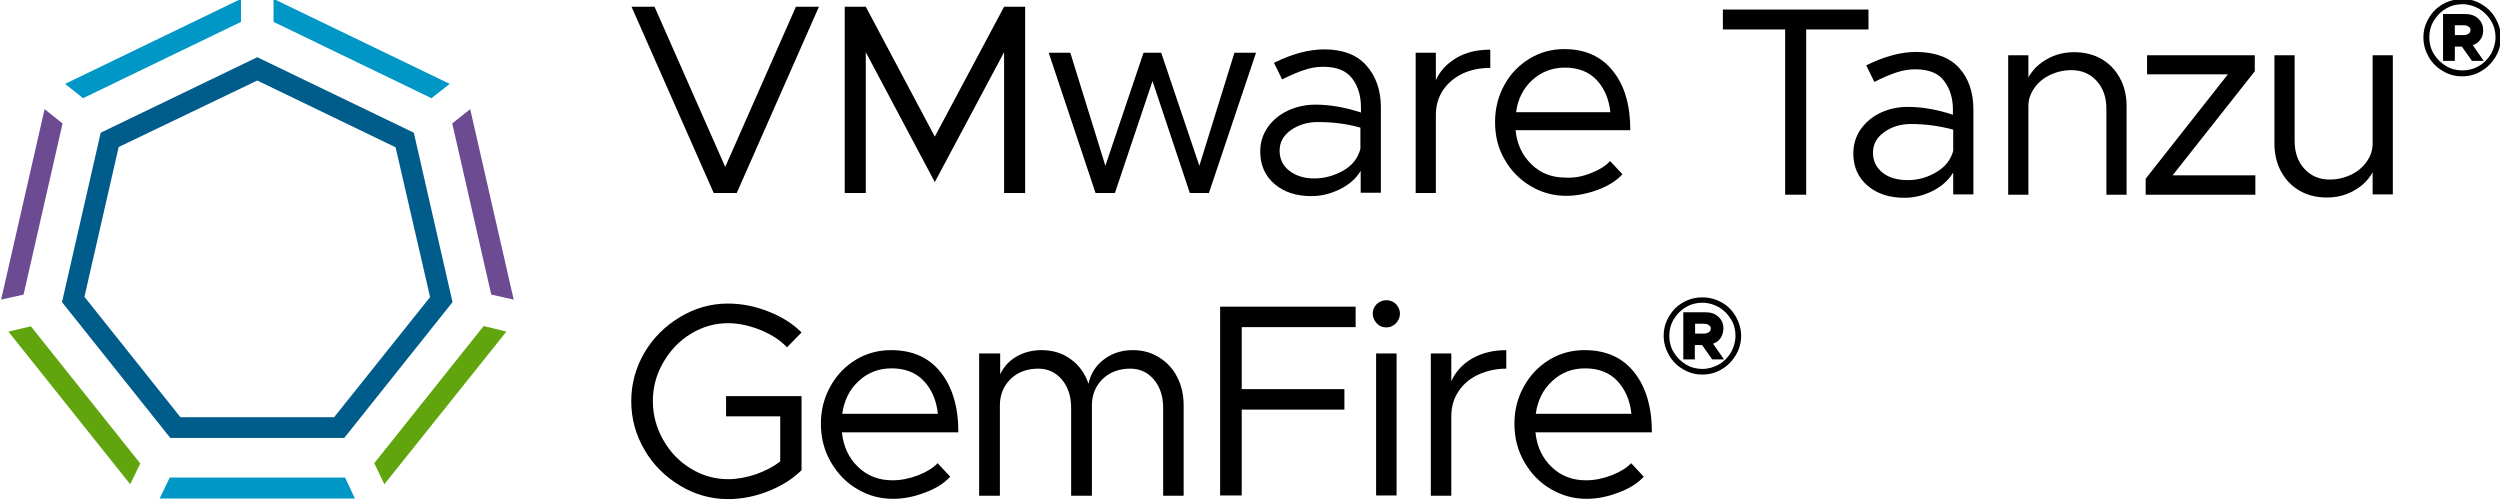
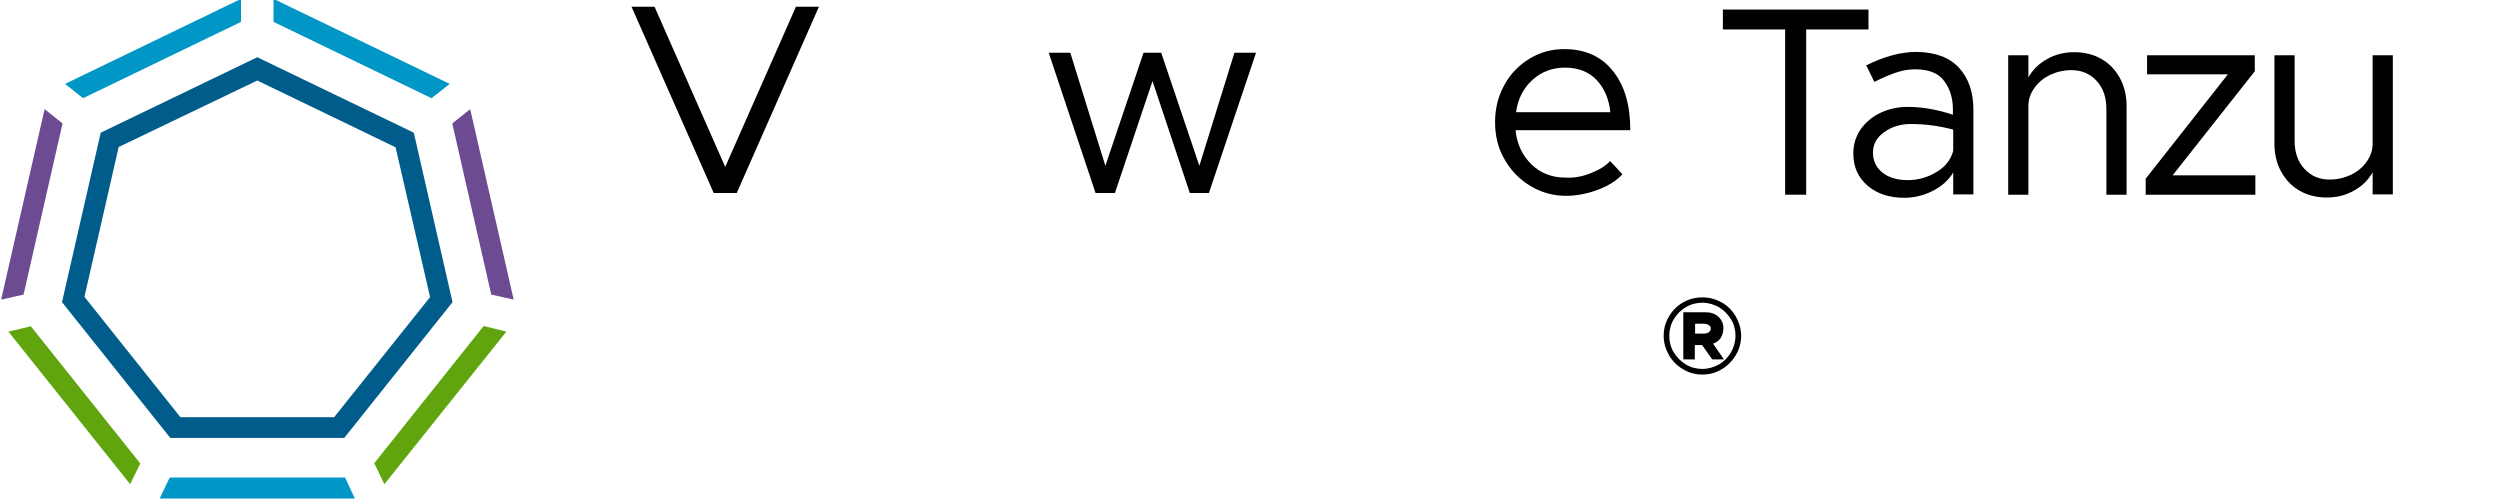
<svg xmlns="http://www.w3.org/2000/svg" version="1.1" id="Layer_1" x="0px" y="0px" width="891.1px" height="178.2px" viewBox="0 0 891.1 178.2" style="enable-background:new 0 0 891.1 178.2;" xml:space="preserve">
  <style type="text/css">
	.st0{fill:#61A50E;}
	.st1{fill:#6C4B93;}
	.st2{fill:#0097C7;}
	.st3{fill:#005C8A;}
</style>
  <g>
    <g>
      <polygon points="636.3,10.5 614.1,10.5 614.1,3.4 666,3.4 666,10.5 643.8,10.5 643.8,69.4 636.3,69.4   " />
      <path d="M698.3,24.2c3.4,3.7,5.1,8.7,5.1,14.9v30.2h-7.2v-7.8c-1.7,2.8-4.2,5-7.4,6.6c-3.2,1.6-6.6,2.4-10,2.4    c-5.3,0-9.7-1.4-13.1-4.3c-3.4-2.9-5.1-6.7-5.1-11.5c0-3.2,0.9-6.1,2.6-8.6c1.8-2.5,4.1-4.5,7.1-5.9c3-1.4,6.2-2.1,9.7-2.1    c5,0,10.4,0.9,16.1,2.8v-1.8c0-4-1-7.4-3.1-10.2c-2-2.8-5.5-4.2-10.4-4.2c-2.2,0-4.5,0.4-6.9,1.2c-2.3,0.8-4.9,1.9-7.6,3.3    l-2.9-5.9c6.4-3.2,12.4-4.8,17.9-4.8C689.8,18.6,694.8,20.4,698.3,24.2z M690.1,61.4c3.2-1.8,5.2-4.4,6.1-7.6v-7.6    c-4.9-1.3-9.9-2-15-2c-3.8,0-7,1-9.6,2.9c-2.7,1.9-4,4.4-4,7.3c0,3,1.2,5.4,3.5,7.2c2.3,1.8,5.3,2.6,8.9,2.6    C683.6,64.2,686.9,63.3,690.1,61.4z" />
      <path d="M749,21c2.8,1.6,5,3.9,6.6,6.8c1.6,2.9,2.4,6.3,2.4,10v31.6h-7.2V38.7c0-4.1-1.2-7.4-3.5-9.9c-2.3-2.5-5.3-3.8-8.9-3.8    c-2.8,0-5.3,0.6-7.7,1.7c-2.4,1.2-4.2,2.7-5.6,4.7c-1.4,2-2.1,4.1-2.1,6.4v31.6h-7.2V19.7h7.2v7.9c1.5-2.7,3.7-4.9,6.6-6.5    c2.9-1.7,6.2-2.5,9.7-2.5C743,18.6,746.2,19.4,749,21z" />
      <polygon points="764.8,63.7 794.1,26.5 765.3,26.5 765.3,19.7 803.7,19.7 803.7,25.4 774.4,62.5 803.9,62.5 803.9,69.4     764.8,69.4   " />
      <path d="M852.9,19.7v49.6h-7.2v-7.9c-1.5,2.7-3.7,4.9-6.6,6.5c-2.9,1.7-6.2,2.5-9.7,2.5c-3.6,0-6.9-0.8-9.7-2.4    c-2.8-1.6-5-3.9-6.6-6.8c-1.6-2.9-2.4-6.3-2.4-10V19.7h7.2v30.6c0,4.1,1.2,7.4,3.5,9.9c2.3,2.5,5.3,3.8,8.9,3.8    c2.8,0,5.3-0.6,7.7-1.7c2.4-1.2,4.2-2.7,5.6-4.7c1.4-2,2.1-4.1,2.1-6.4V19.7H852.9z" />
-       <path d="M884.5,1.5c2.1,1.2,3.8,2.9,5,5c1.2,2.1,1.9,4.4,1.9,6.9c0,2.5-0.6,4.7-1.9,6.9c-1.3,2.1-2.9,3.8-5,5    c-2.1,1.3-4.4,1.9-6.9,1.9c-2.5,0-4.8-0.6-6.9-1.9c-2.1-1.2-3.8-2.9-5-5c-1.2-2.1-1.9-4.4-1.9-6.9c0-2.5,0.6-4.7,1.9-6.9    c1.2-2.1,2.9-3.8,5-5c2.1-1.2,4.4-1.8,6.9-1.8C880.1-0.4,882.4,0.2,884.5,1.5z M883.6,23.5c1.8-1,3.2-2.5,4.3-4.3    c1-1.8,1.6-3.8,1.6-5.9c0-2.1-0.5-4.1-1.6-5.9s-2.5-3.2-4.3-4.3c-1.8-1-3.8-1.6-5.9-1.6s-4.1,0.5-5.9,1.6c-1.8,1-3.2,2.5-4.3,4.3    s-1.6,3.8-1.6,5.9c0,2.1,0.5,4.1,1.6,5.9s2.5,3.2,4.3,4.3c1.8,1.1,3.8,1.6,5.9,1.6S881.8,24.6,883.6,23.5z M884.1,14.1    c-0.7,1-1.5,1.6-2.7,2l3.9,5.6h-4.2l-3.6-5.1H875v5.1h-4.2V5h7.9c1.9,0,3.4,0.5,4.6,1.6c1.2,1.1,1.8,2.5,1.8,4.2    C885.1,12.1,884.8,13.2,884.1,14.1z M875,12.5h3.2c0.7,0,1.3-0.2,1.7-0.5c0.4-0.3,0.7-0.7,0.7-1.3c0-0.5-0.2-0.9-0.7-1.2    c-0.4-0.3-1-0.5-1.7-0.5H875V12.5z" />
      <polygon points="291.9,2.4 262.6,68.8 254.4,68.8 225.1,2.4 233.3,2.4 258.5,59.5 283.7,2.4   " />
-       <polygon points="301.1,2.4 308.6,2.4 333.2,48.7 357.9,2.4 365.4,2.4 365.4,68.8 357.9,68.8 357.9,18.6 333.2,64.9 308.6,18.6     308.6,68.8 301.1,68.8   " />
      <polygon points="373.8,18.8 381.5,18.8 394,59.1 407.6,18.8 413.9,18.8 427.5,59.1 440,18.8 447.7,18.8 430.9,68.8 424.1,68.8     410.8,28.9 397.4,68.8 390.5,68.8   " />
-       <path d="M487,23.3c3.4,3.8,5.2,8.8,5.2,15v30.4H485v-7.8c-1.7,2.8-4.2,5-7.5,6.6c-3.3,1.6-6.6,2.4-10.1,2.4    c-5.3,0-9.7-1.4-13.1-4.3c-3.4-2.9-5.1-6.8-5.1-11.6c0-3.2,0.9-6.1,2.7-8.7c1.8-2.5,4.2-4.5,7.2-5.9c3-1.4,6.3-2.1,9.8-2.1    c5,0,10.4,0.9,16.2,2.8v-1.8c0-4.1-1-7.5-3.1-10.3c-2.1-2.8-5.5-4.2-10.4-4.2c-2.3,0-4.6,0.4-6.9,1.2c-2.4,0.8-4.9,1.9-7.7,3.3    l-2.9-5.9c6.4-3.2,12.4-4.8,18-4.8C478.6,17.6,483.6,19.5,487,23.3z M478.8,60.8c3.2-1.8,5.2-4.4,6.1-7.7v-7.6    c-4.9-1.4-9.9-2-15.1-2c-3.8,0-7,1-9.7,2.9c-2.7,1.9-4,4.4-4,7.3c0,3,1.2,5.4,3.5,7.2c2.4,1.8,5.3,2.7,8.9,2.7    C472.2,63.6,475.6,62.6,478.8,60.8z" />
-       <path d="M519.2,20.6c3.4-2,7.4-2.9,12-2.9v6.5c-3.7,0-7.1,0.7-10,2.1c-2.9,1.4-5.2,3.4-6.9,5.9c-1.6,2.5-2.5,5.4-2.5,8.7v27.9    h-7.2v-50h7.2v9.8C513.3,25.2,515.8,22.6,519.2,20.6z" />
      <path d="M567.1,61.7c3-1.2,5.3-2.6,6.8-4.3l4.4,4.7c-2.1,2.3-5.1,4.2-8.9,5.6c-3.8,1.4-7.6,2.1-11.2,2.1c-4.4,0-8.6-1.1-12.5-3.4    c-3.9-2.3-7-5.4-9.3-9.4c-2.4-4-3.5-8.5-3.5-13.5c0-4.8,1.1-9.2,3.3-13.2c2.2-4,5.2-7.1,9-9.4c3.8-2.3,7.9-3.4,12.3-3.4    c7.5,0,13.3,2.6,17.4,7.8c4.2,5.2,6.2,12.2,6.2,21.1h-40.9c0.5,5,2.4,9,5.7,12.2c3.3,3.2,7.3,4.7,12.1,4.7    C561.1,63.5,564.1,62.9,567.1,61.7z M546.2,28.5c-3.2,2.9-5.2,6.8-5.8,11.5h33.6c-0.5-4.8-2.2-8.6-4.9-11.5    c-2.8-2.9-6.5-4.4-11.3-4.4C553.3,24.1,549.4,25.6,546.2,28.5z" />
    </g>
    <g>
      <path class="st0" d="M180.5,118.2L137,172.6l-3.6-7.5l39-48.9L180.5,118.2z M50,165.2l-39-48.9l-8,1.9l43.4,54.4L50,165.2z" />
      <path class="st1" d="M0.4,106.8l15.5-67.9l6.4,5.1L8.4,105L0.4,106.8z M183.1,106.8l-15.5-67.9l-6.4,5.1l13.9,61L183.1,106.8z" />
-       <path class="st2" d="M126.5,177.7H56.9l3.6-7.5H123L126.5,177.7z M160.3,29.9L97.5-0.4v8.2L153.8,35L160.3,29.9z M85.9,7.8    L29.6,35l-6.4-5.1L85.9-0.4L85.9,7.8z" />
+       <path class="st2" d="M126.5,177.7H56.9l3.6-7.5H123L126.5,177.7z M160.3,29.9L97.5-0.4v8.2L153.8,35L160.3,29.9z M85.9,7.8    L29.6,35l-6.4-5.1L85.9-0.4L85.9,7.8" />
      <path class="st3" d="M122.7,156.1h-62l-38.6-48.4l13.8-60.4l55.8-26.9l55.8,26.9l13.8,60.4L122.7,156.1z M64.3,148.7h54.8    l34.2-42.8L141,52.5L91.7,28.7L42.3,52.4l-12.2,53.4L64.3,148.7z" />
    </g>
    <g>
      <g>
-         <path d="M565,131.3c4.8,0,8.7,1.5,11.5,4.5c2.8,3,4.5,6.9,5,11.7h-34.1c0.7-4.8,2.6-8.7,5.9-11.7     C556.5,132.8,560.4,131.3,565,131.3z M565.3,171.2c-4.9,0-9-1.6-12.3-4.8c-3.3-3.2-5.2-7.3-5.7-12.3h41.5c0-9-2.1-16.1-6.3-21.4     s-10.1-7.9-17.7-7.9c-4.5,0-8.7,1.1-12.5,3.4c-3.8,2.3-6.9,5.5-9.1,9.5c-2.3,4.1-3.4,8.5-3.4,13.4c0,5,1.2,9.6,3.6,13.7     c2.4,4.1,5.5,7.3,9.5,9.6s8.1,3.4,12.6,3.4c3.7,0,7.4-0.7,11.3-2.2c3.9-1.4,6.9-3.3,9.1-5.7l-4.5-4.8c-1.6,1.7-3.9,3.1-6.9,4.3     C571.3,170.6,568.3,171.2,565.3,171.2z M517.3,135.9V126H510v50.7h7.3v-28.3c0-3.3,0.8-6.2,2.5-8.8c1.7-2.6,4-4.6,7-6     c3-1.4,6.4-2.2,10.1-2.2v-6.6c-4.6,0-8.7,1-12.2,3C521.3,129.8,518.8,132.5,517.3,135.9z M494.2,116.7c1.3,0,2.4-0.5,3.4-1.5     c0.9-1,1.4-2.1,1.4-3.4c0-1.3-0.5-2.4-1.4-3.4c-0.9-0.9-2.1-1.4-3.4-1.4c-1.4,0-2.5,0.5-3.5,1.4c-0.9,0.9-1.4,2.1-1.4,3.4     c0,1.3,0.5,2.4,1.4,3.4C491.7,116.3,492.8,116.7,494.2,116.7z M490.5,176.6h7.3V126h-7.3V176.6z M483.2,116.6v-7.3h-48.3v67.3     h7.7V146h36.6v-7.3h-36.6v-22.1H483.2z M403.8,124.8c-4,0-7.4,1.1-10.3,3.3c-2.9,2.2-4.8,5.1-5.5,8.7c-1.3-3.7-3.4-6.7-6.4-8.8     c-3-2.2-6.5-3.2-10.4-3.2c-3.3,0-6.3,0.8-8.9,2.3c-2.6,1.5-4.5,3.6-5.8,6.3V126H349v50.7h7.4v-32.2c0-3.8,1.3-6.9,3.8-9.4     c2.5-2.4,5.8-3.7,9.9-3.7c3.4,0,6.2,1.3,8.4,3.9c2.2,2.6,3.3,6,3.3,10.1v31.3h7.4v-32.2c0-3.8,1.3-6.9,3.8-9.4     c2.5-2.4,5.8-3.7,9.9-3.7c3.4,0,6.2,1.3,8.4,3.9c2.2,2.6,3.3,6,3.3,10.1v31.3h7.3v-32.2c0-3.8-0.8-7.2-2.3-10.1     c-1.5-3-3.7-5.3-6.4-7C410.3,125.6,407.2,124.8,403.8,124.8z M317.8,131.3c4.8,0,8.7,1.5,11.5,4.5c2.8,3,4.5,6.9,5,11.7h-34.1     c0.7-4.8,2.6-8.7,5.9-11.7C309.3,132.8,313.2,131.3,317.8,131.3z M318.1,171.2c-4.9,0-9-1.6-12.3-4.8c-3.3-3.2-5.2-7.3-5.7-12.3     h41.5c0-9-2.1-16.1-6.3-21.4c-4.2-5.3-10.1-7.9-17.7-7.9c-4.5,0-8.7,1.1-12.5,3.4c-3.8,2.3-6.9,5.5-9.1,9.5     c-2.3,4.1-3.4,8.5-3.4,13.4c0,5,1.2,9.6,3.6,13.7c2.4,4.1,5.5,7.3,9.5,9.6c3.9,2.3,8.1,3.4,12.6,3.4c3.7,0,7.4-0.7,11.3-2.2     c3.9-1.4,6.9-3.3,9.1-5.7l-4.5-4.8c-1.6,1.7-3.9,3.1-6.9,4.3C324.1,170.6,321.1,171.2,318.1,171.2z M258.8,148.4h19.3v16.1     c-2.5,1.9-5.4,3.4-8.8,4.6c-3.4,1.1-6.6,1.7-9.8,1.7c-4.8,0-9.2-1.3-13.3-3.8c-4.1-2.5-7.4-5.9-9.8-10.2     c-2.4-4.2-3.7-8.9-3.7-13.8c0-4.9,1.2-9.5,3.7-13.8c2.5-4.3,5.7-7.7,9.8-10.2c4.1-2.5,8.5-3.8,13.3-3.8c3.7,0,7.5,0.8,11.5,2.4     c3.9,1.6,7.1,3.6,9.5,6.2l5.2-5.3c-3.1-3.1-7-5.6-11.9-7.5c-4.8-1.9-9.6-2.8-14.3-2.8c-6.1,0-11.8,1.6-17.1,4.8     c-5.3,3.2-9.6,7.4-12.7,12.7c-3.1,5.3-4.7,11.1-4.7,17.3c0,6.2,1.6,12,4.7,17.3c3.1,5.4,7.4,9.6,12.7,12.8     c5.3,3.2,11,4.8,17.1,4.8c4.7,0,9.5-0.9,14.3-2.8c4.8-1.9,8.8-4.4,11.9-7.5v-26.4h-26.9V148.4z" />
        <path d="M613.7,107.8c2.1,1.2,3.8,2.9,5,5c1.2,2.1,1.9,4.4,1.9,6.9c0,2.5-0.6,4.7-1.9,6.9c-1.3,2.1-2.9,3.8-5,5     c-2.1,1.3-4.4,1.9-6.9,1.9c-2.5,0-4.8-0.6-6.9-1.9c-2.1-1.2-3.8-2.9-5-5c-1.2-2.1-1.9-4.4-1.9-6.9c0-2.5,0.6-4.7,1.9-6.9     c1.2-2.1,2.9-3.8,5-5c2.1-1.2,4.4-1.8,6.9-1.8C609.3,106,611.5,106.6,613.7,107.8z M612.7,129.9c1.8-1,3.2-2.5,4.3-4.3     c1-1.8,1.6-3.8,1.6-5.9c0-2.1-0.5-4.1-1.6-5.9s-2.5-3.2-4.3-4.3c-1.8-1-3.8-1.6-5.9-1.6s-4.1,0.5-5.9,1.6c-1.8,1-3.2,2.5-4.3,4.3     s-1.6,3.8-1.6,5.9c0,2.1,0.5,4.1,1.6,5.9s2.5,3.2,4.3,4.3c1.8,1.1,3.8,1.6,5.9,1.6S610.9,130.9,612.7,129.9z M613.3,120.5     c-0.7,1-1.5,1.6-2.7,2l3.9,5.6h-4.2l-3.6-5.1h-2.6v5.1H600v-16.8h7.9c1.9,0,3.4,0.5,4.6,1.6c1.2,1.1,1.8,2.5,1.8,4.2     C614.2,118.5,613.9,119.6,613.3,120.5z M604.2,118.9h3.2c0.7,0,1.3-0.2,1.7-0.5c0.4-0.3,0.7-0.7,0.7-1.3c0-0.5-0.2-0.9-0.7-1.2     c-0.4-0.3-1-0.5-1.7-0.5h-3.2V118.9z" />
      </g>
    </g>
  </g>
</svg>